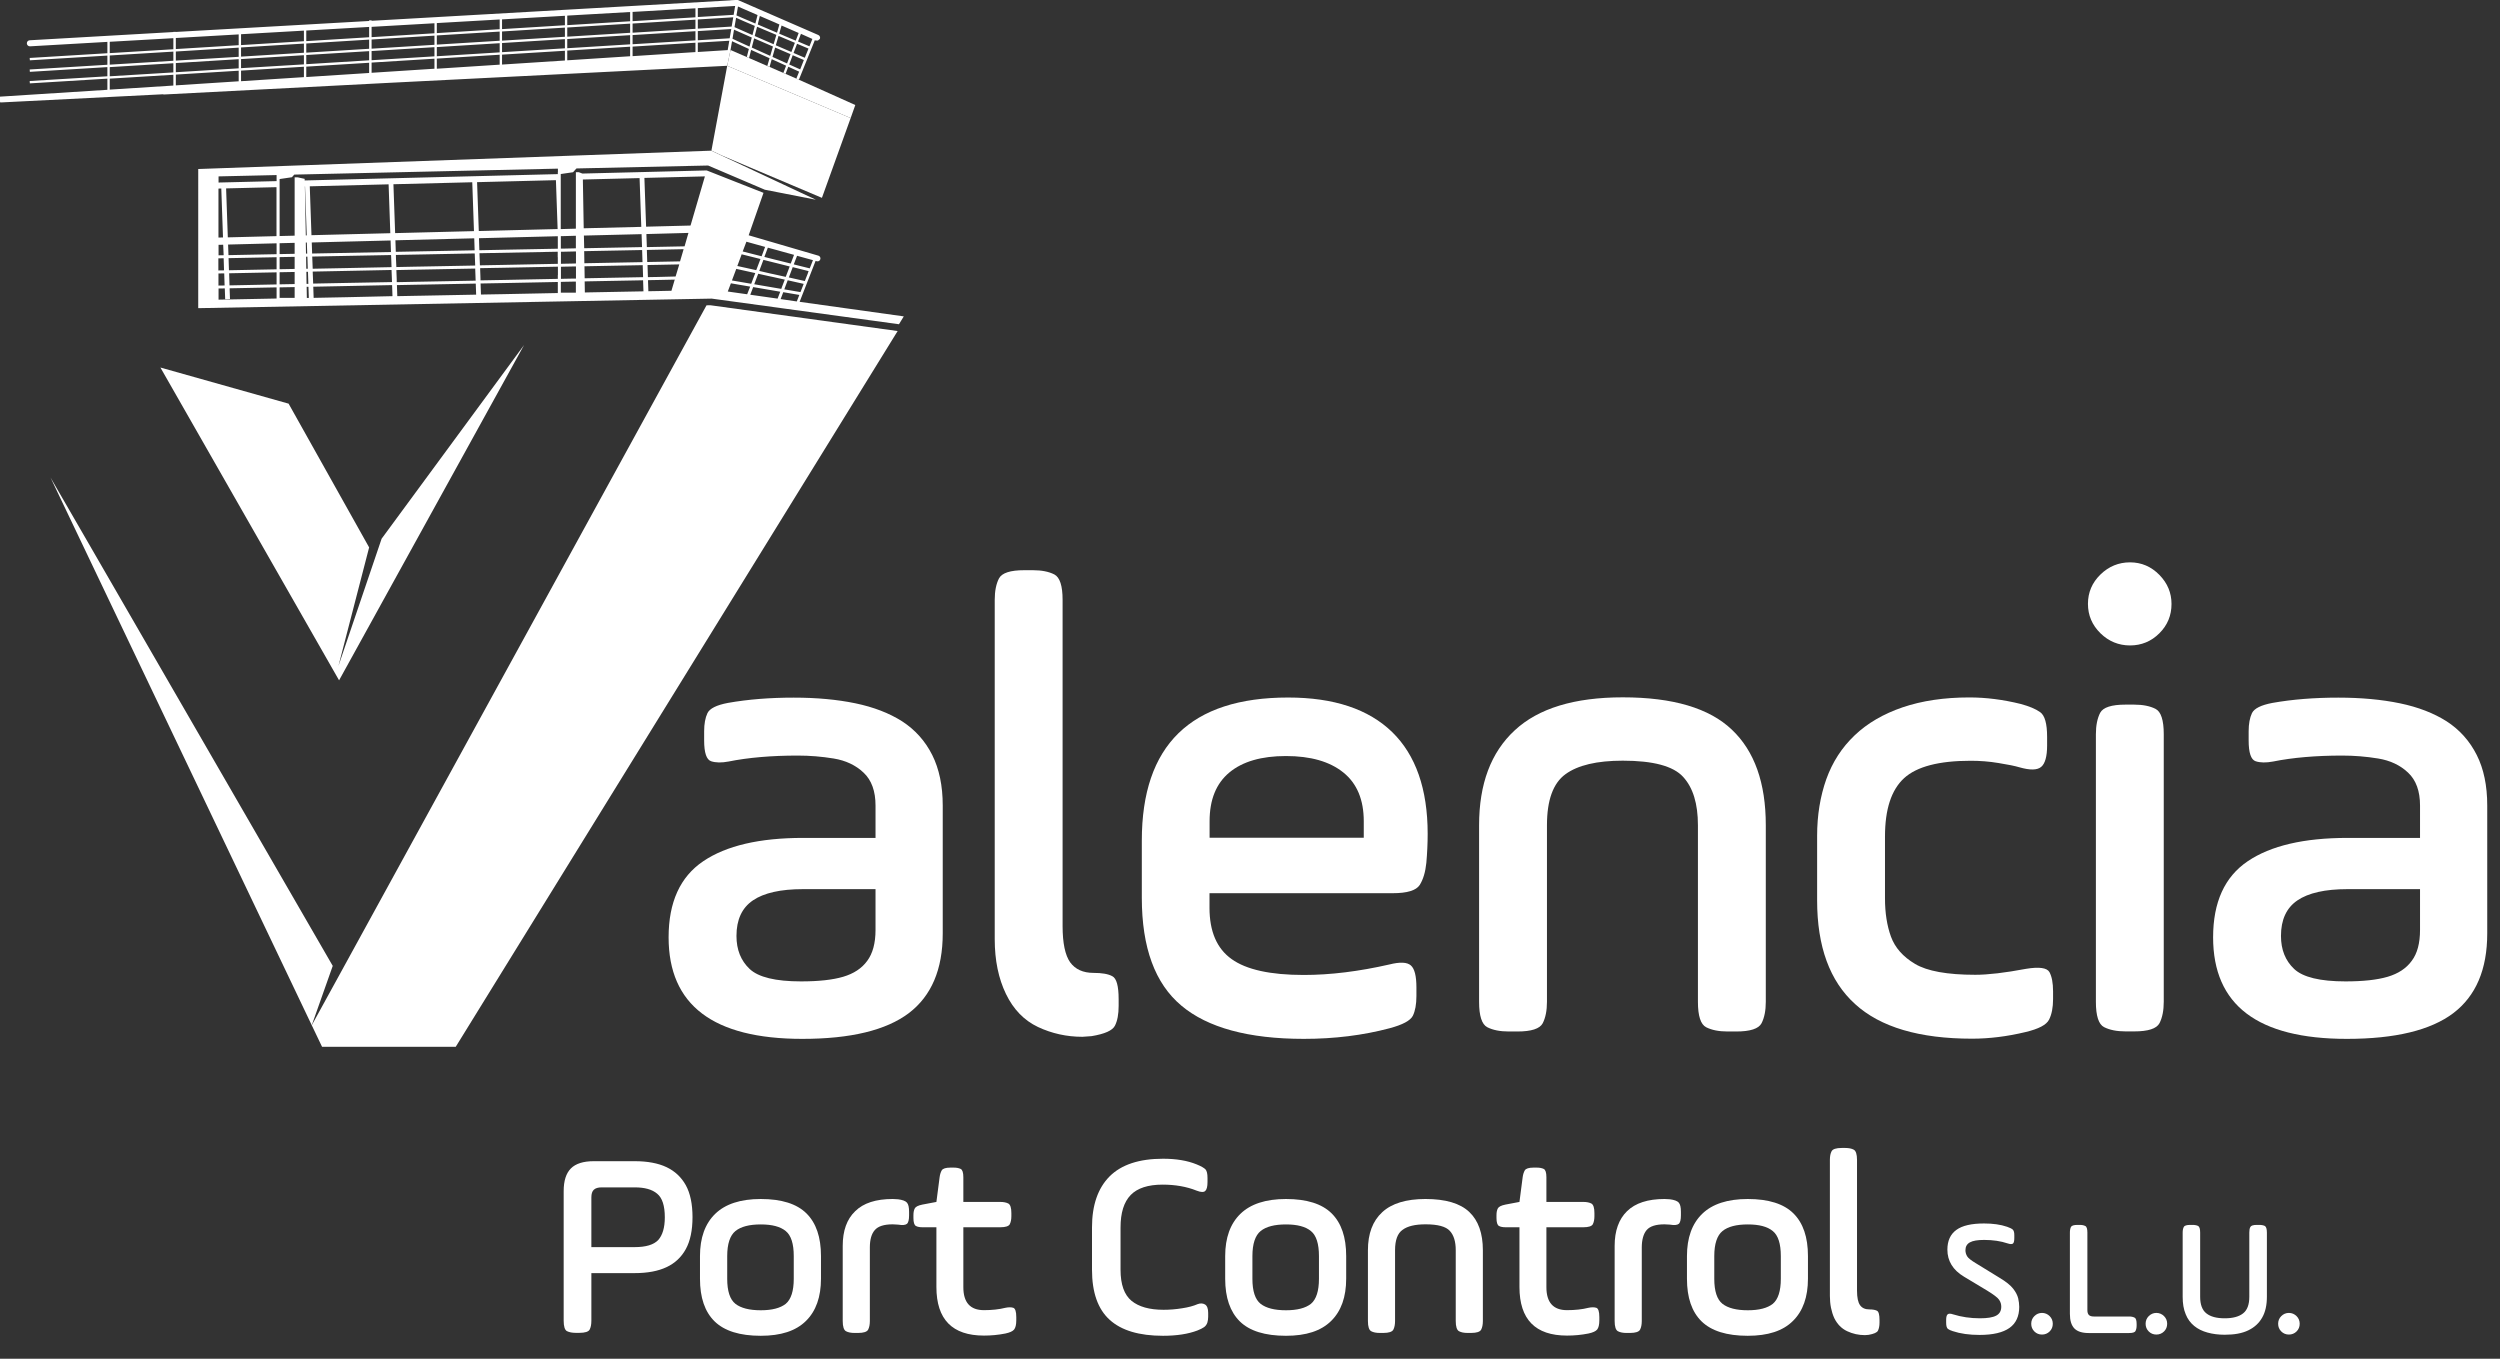
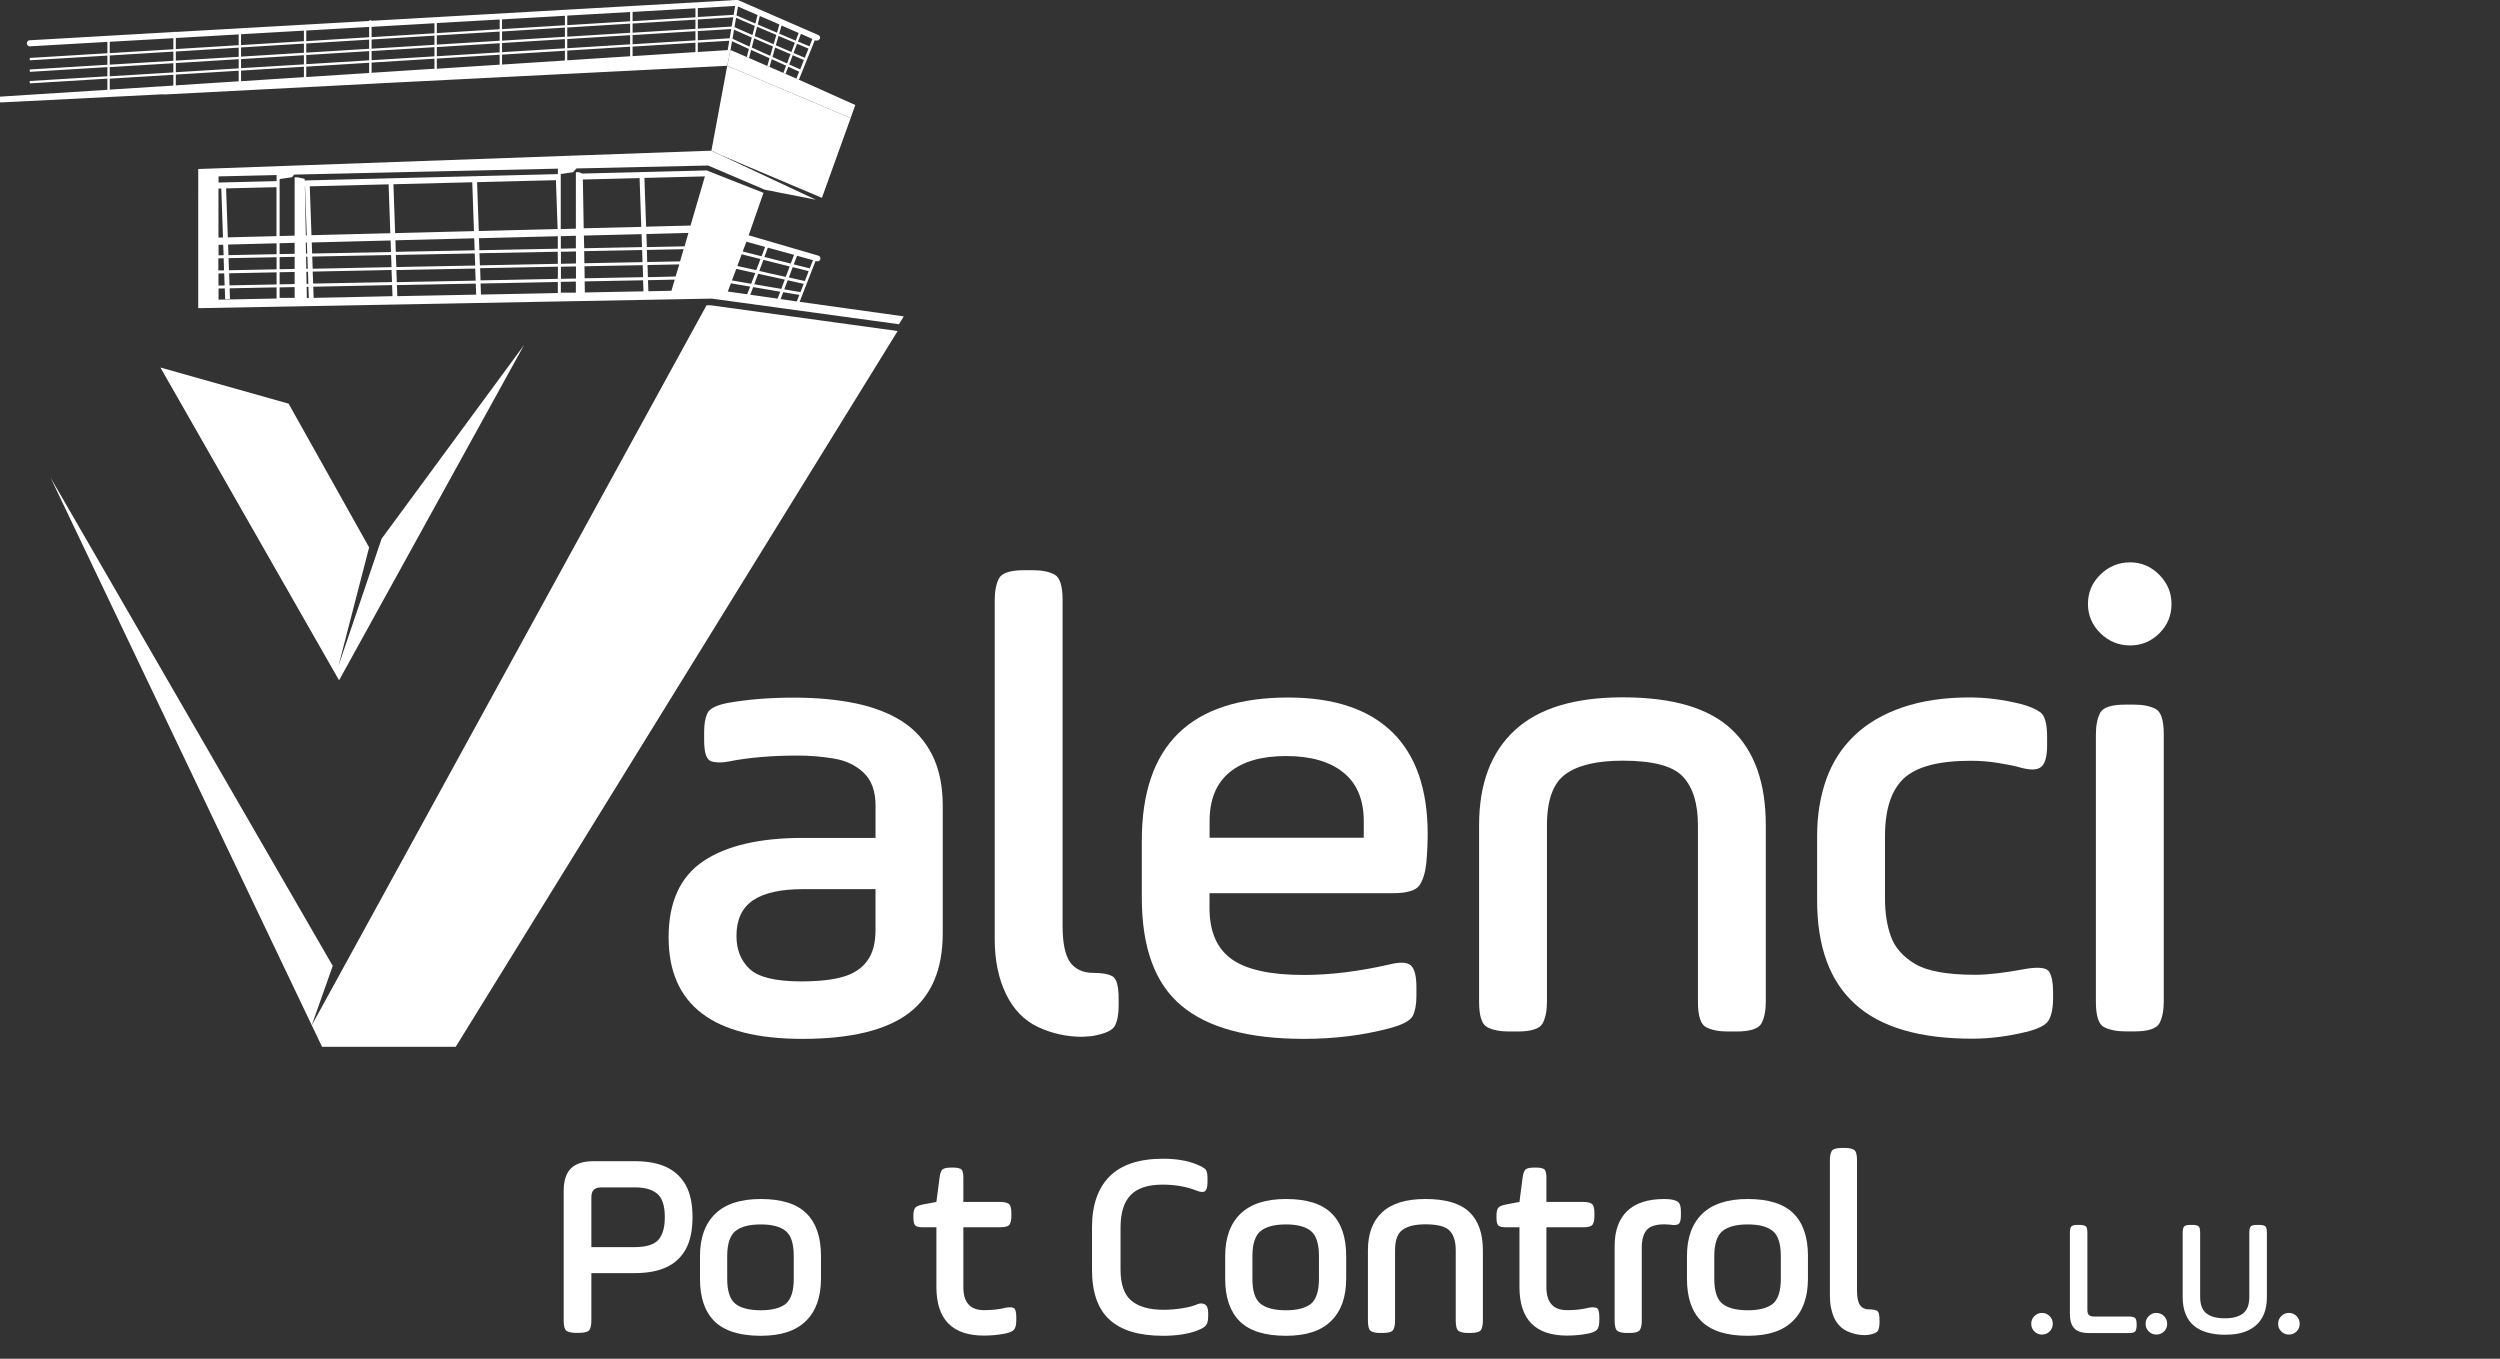
<svg xmlns="http://www.w3.org/2000/svg" version="1.1" id="Capa_1" x="0px" y="0px" viewBox="0 0 264.47 143.74" style="enable-background:new 0 0 264.47 143.74;" xml:space="preserve">
  <rect x="0" y="0" width="264.47" height="143.74" fill="#333333" stroke="none" />
  <style type="text/css">
	.st0{fill:#FFFFFF;}
</style>
  <path class="st0" d="M62.81,122.84h4.33c1.36,0,2.48,0.21,3.37,0.63c0.88,0.42,1.56,1.05,2.04,1.91c0.47,0.85,0.71,1.99,0.71,3.38  c0,1.39-0.24,2.53-0.71,3.38c-0.47,0.86-1.16,1.5-2.04,1.91c-0.89,0.42-2.01,0.63-3.37,0.63h-4.58v5.03c0,0.4-0.06,0.71-0.18,0.94  c-0.12,0.23-0.49,0.35-1.1,0.35h-0.36c-0.39,0-0.7-0.06-0.94-0.18c-0.23-0.12-0.35-0.49-0.35-1.11v-13.69c0-1.1,0.25-1.9,0.77-2.42  C60.9,123.1,61.71,122.84,62.81,122.84 M67.14,125.61h-3.49c-0.37,0-0.65,0.08-0.83,0.25c-0.18,0.17-0.26,0.44-0.26,0.81v5.26h4.58  c1.19,0,2.02-0.25,2.49-0.75c0.46-0.51,0.7-1.31,0.7-2.4c0-1.23-0.27-2.06-0.81-2.5C68.98,125.82,68.19,125.61,67.14,125.61" />
  <path class="st0" d="M80.48,141.31c-2.22,0-3.84-0.51-4.88-1.52c-1.04-1.02-1.55-2.52-1.55-4.51v-2.4c0-1.94,0.54-3.43,1.61-4.47  c1.07-1.04,2.68-1.57,4.82-1.57c2.2,0,3.81,0.51,4.83,1.52c1.03,1.02,1.54,2.52,1.54,4.51v2.4c0,1.94-0.53,3.43-1.59,4.47  C84.19,140.8,82.6,141.31,80.48,141.31 M83.97,135.28v-2.4c0-1.3-0.28-2.19-0.85-2.65c-0.57-0.47-1.44-0.7-2.64-0.7  c-1.21,0-2.1,0.23-2.68,0.7c-0.57,0.46-0.87,1.35-0.87,2.65v2.4c0,1.31,0.29,2.19,0.87,2.65c0.58,0.45,1.47,0.68,2.68,0.68  c1.19,0,2.07-0.23,2.64-0.68C83.68,137.46,83.97,136.58,83.97,135.28" />
-   <path class="st0" d="M92.02,131.98v7.77c0,0.37-0.06,0.68-0.18,0.91c-0.12,0.23-0.48,0.35-1.07,0.35h-0.37  c-0.37,0-0.68-0.06-0.9-0.18c-0.23-0.12-0.35-0.48-0.35-1.08v-7.96c0-1.58,0.43-2.81,1.32-3.66c0.87-0.86,2.19-1.29,3.97-1.29  l0.56,0.03c0.46,0.06,0.78,0.17,0.94,0.35c0.16,0.18,0.23,0.5,0.23,0.97v0.39c0,0.46-0.08,0.77-0.23,0.89  c-0.16,0.13-0.47,0.16-0.94,0.08l-0.56-0.03c-0.92,0-1.54,0.2-1.89,0.6C92.19,130.52,92.02,131.14,92.02,131.98" />
  <path class="st0" d="M96.63,128.85v-0.28c0-0.3,0.04-0.54,0.14-0.73c0.09-0.18,0.36-0.32,0.81-0.41l1.48-0.28l0.34-2.62  c0.04-0.3,0.12-0.54,0.23-0.73c0.12-0.18,0.42-0.28,0.91-0.28h0.36c0.3,0,0.54,0.05,0.73,0.14c0.18,0.09,0.28,0.38,0.28,0.87v2.62  h3.91c0.35,0,0.64,0.06,0.85,0.17c0.21,0.12,0.32,0.45,0.32,1.01v0.33c0,0.35-0.06,0.64-0.17,0.85c-0.11,0.21-0.45,0.32-1,0.32  h-3.91v6.34c0,1.62,0.73,2.43,2.18,2.43c0.84,0,1.6-0.08,2.27-0.25c0.34-0.07,0.61-0.07,0.83,0c0.21,0.07,0.32,0.4,0.32,0.98v0.34  c0,0.47-0.08,0.79-0.23,0.98c-0.15,0.18-0.45,0.32-0.92,0.42c-0.75,0.15-1.5,0.22-2.27,0.22c-3.35,0-5.03-1.71-5.03-5.14v-6.32H97.6  c-0.3,0-0.54-0.04-0.71-0.14C96.72,129.6,96.63,129.31,96.63,128.85" />
  <path class="st0" d="M118.54,129.86v4.47c0,1.55,0.39,2.64,1.16,3.28c0.77,0.63,1.9,0.95,3.39,0.95c0.64,0,1.29-0.05,1.96-0.16  c0.67-0.1,1.22-0.25,1.65-0.44c0.3-0.11,0.56-0.09,0.78,0.04c0.22,0.14,0.33,0.44,0.33,0.88v0.42c0,0.22-0.03,0.43-0.09,0.63  c-0.07,0.19-0.18,0.35-0.35,0.47c-0.17,0.12-0.4,0.23-0.7,0.35c-0.97,0.37-2.18,0.56-3.64,0.56c-2.51,0-4.4-0.56-5.64-1.69  c-1.25-1.13-1.87-2.9-1.87-5.3v-4.47c0-2.35,0.62-4.15,1.86-5.4c1.24-1.24,3.12-1.87,5.66-1.87c1.4,0,2.57,0.2,3.53,0.59  c0.5,0.2,0.82,0.39,0.96,0.54c0.14,0.16,0.21,0.46,0.21,0.91v0.42c0,0.49-0.08,0.8-0.24,0.95c-0.16,0.15-0.46,0.14-0.9-0.03  c-1.07-0.43-2.27-0.64-3.61-0.64c-1.54,0-2.67,0.37-3.38,1.1C118.89,127.17,118.54,128.31,118.54,129.86" />
  <path class="st0" d="M136.04,141.31c-2.22,0-3.85-0.51-4.88-1.52c-1.03-1.02-1.55-2.52-1.55-4.51v-2.4c0-1.94,0.54-3.43,1.61-4.47  c1.07-1.04,2.68-1.57,4.82-1.57c2.2,0,3.81,0.51,4.83,1.52c1.03,1.02,1.54,2.52,1.54,4.51v2.4c0,1.94-0.53,3.43-1.59,4.47  C139.75,140.8,138.16,141.31,136.04,141.31 M139.53,135.28v-2.4c0-1.3-0.28-2.19-0.85-2.65c-0.57-0.47-1.44-0.7-2.64-0.7  c-1.21,0-2.1,0.23-2.68,0.7c-0.57,0.46-0.87,1.35-0.87,2.65v2.4c0,1.31,0.29,2.19,0.87,2.65c0.58,0.45,1.47,0.68,2.68,0.68  c1.19,0,2.07-0.23,2.64-0.68C139.24,137.46,139.53,136.58,139.53,135.28" />
  <path class="st0" d="M147.58,132.26v7.49c0,0.37-0.06,0.68-0.18,0.91c-0.12,0.23-0.48,0.35-1.07,0.35h-0.37  c-0.37,0-0.68-0.06-0.9-0.18c-0.23-0.12-0.35-0.48-0.35-1.08v-7.49c0-1.75,0.5-3.09,1.51-4.02c1-0.93,2.53-1.4,4.58-1.4  c2.13,0,3.67,0.46,4.63,1.37c0.96,0.91,1.44,2.26,1.44,4.05v7.49c0,0.37-0.06,0.68-0.18,0.91c-0.12,0.23-0.48,0.35-1.07,0.35h-0.37  c-0.37,0-0.68-0.06-0.9-0.18c-0.23-0.12-0.35-0.48-0.35-1.08v-7.49c0-0.92-0.21-1.6-0.63-2.05c-0.42-0.46-1.27-0.69-2.56-0.69  c-1.1,0-1.91,0.19-2.43,0.58C147.84,130.47,147.58,131.2,147.58,132.26" />
  <path class="st0" d="M158.31,128.85v-0.28c0-0.3,0.04-0.54,0.14-0.73c0.09-0.18,0.36-0.32,0.81-0.41l1.48-0.28l0.34-2.62  c0.04-0.3,0.12-0.54,0.23-0.73c0.12-0.18,0.42-0.28,0.91-0.28h0.36c0.3,0,0.54,0.05,0.73,0.14c0.18,0.09,0.28,0.38,0.28,0.87v2.62  h3.91c0.35,0,0.64,0.06,0.85,0.17c0.21,0.12,0.32,0.45,0.32,1.01v0.33c0,0.35-0.06,0.64-0.17,0.85c-0.11,0.21-0.45,0.32-1,0.32  h-3.91v6.34c0,1.62,0.73,2.43,2.18,2.43c0.84,0,1.6-0.08,2.27-0.25c0.34-0.07,0.61-0.07,0.83,0c0.21,0.07,0.32,0.4,0.32,0.98v0.34  c0,0.47-0.08,0.79-0.23,0.98c-0.15,0.18-0.45,0.32-0.92,0.42c-0.75,0.15-1.5,0.22-2.27,0.22c-3.35,0-5.03-1.71-5.03-5.14v-6.32  h-1.46c-0.3,0-0.54-0.04-0.71-0.14C158.4,129.6,158.31,129.31,158.31,128.85" />
  <path class="st0" d="M173.68,131.98v7.77c0,0.37-0.06,0.68-0.18,0.91c-0.12,0.23-0.48,0.35-1.07,0.35h-0.37  c-0.37,0-0.68-0.06-0.9-0.18c-0.23-0.12-0.35-0.48-0.35-1.08v-7.96c0-1.58,0.44-2.81,1.31-3.66c0.88-0.86,2.2-1.29,3.97-1.29  l0.56,0.03c0.46,0.06,0.78,0.17,0.94,0.35c0.16,0.18,0.23,0.5,0.23,0.97v0.39c0,0.46-0.08,0.77-0.23,0.89  c-0.16,0.13-0.47,0.16-0.94,0.08l-0.56-0.03c-0.92,0-1.54,0.2-1.89,0.6C173.86,130.52,173.68,131.14,173.68,131.98" />
  <path class="st0" d="M184.89,141.31c-2.22,0-3.84-0.51-4.88-1.52c-1.04-1.02-1.55-2.52-1.55-4.51v-2.4c0-1.94,0.54-3.43,1.61-4.47  c1.07-1.04,2.68-1.57,4.82-1.57c2.2,0,3.81,0.51,4.83,1.52c1.03,1.02,1.54,2.52,1.54,4.51v2.4c0,1.94-0.53,3.43-1.59,4.47  C188.61,140.8,187.02,141.31,184.89,141.31 M188.39,135.28v-2.4c0-1.3-0.28-2.19-0.85-2.65c-0.57-0.47-1.44-0.7-2.64-0.7  c-1.21,0-2.1,0.23-2.68,0.7c-0.57,0.46-0.87,1.35-0.87,2.65v2.4c0,1.31,0.29,2.19,0.87,2.65c0.58,0.45,1.47,0.68,2.68,0.68  c1.19,0,2.07-0.23,2.64-0.68C188.1,137.46,188.39,136.58,188.39,135.28" />
  <path class="st0" d="M193.58,137.09v-14.4c0-0.37,0.06-0.68,0.18-0.9c0.12-0.23,0.48-0.35,1.07-0.35h0.37c0.37,0,0.68,0.06,0.9,0.18  c0.23,0.12,0.35,0.49,0.35,1.08v13.84c0,0.73,0.11,1.24,0.32,1.53c0.21,0.3,0.54,0.45,0.99,0.45c0.36,0,0.62,0.05,0.8,0.14  c0.18,0.09,0.27,0.42,0.27,0.98v0.28c0,0.35-0.06,0.63-0.16,0.84c-0.1,0.21-0.44,0.35-0.99,0.45l-0.39,0.03  c-0.67,0-1.3-0.14-1.89-0.42c-0.59-0.28-1.04-0.74-1.36-1.39C193.74,138.76,193.58,137.99,193.58,137.09" />
-   <path class="st0" d="M205.88,139.92v-0.28c0-0.31,0.05-0.51,0.16-0.6c0.11-0.09,0.3-0.09,0.56,0c0.9,0.28,1.85,0.42,2.85,0.42  c0.79,0,1.36-0.09,1.72-0.28c0.36-0.19,0.54-0.5,0.54-0.95c0-0.26-0.07-0.5-0.23-0.73c-0.15-0.23-0.58-0.55-1.28-0.98l-2.43-1.46  c-1.17-0.7-1.76-1.66-1.76-2.86c0-0.94,0.32-1.63,0.95-2.09c0.63-0.46,1.61-0.68,2.93-0.68c0.93,0,1.74,0.11,2.44,0.35  c0.29,0.1,0.49,0.2,0.6,0.3c0.11,0.11,0.16,0.3,0.16,0.58v0.3c0,0.31-0.04,0.5-0.14,0.59c-0.1,0.08-0.29,0.08-0.56-0.01  c-0.74-0.25-1.57-0.37-2.49-0.37c-0.69,0-1.19,0.08-1.51,0.26c-0.31,0.17-0.47,0.45-0.47,0.83c0,0.22,0.06,0.44,0.18,0.64  c0.12,0.2,0.43,0.44,0.93,0.74l2.49,1.53c0.69,0.41,1.17,0.8,1.45,1.16c0.28,0.36,0.45,0.7,0.53,1.02c0.07,0.32,0.11,0.62,0.11,0.9  c0,0.99-0.34,1.74-1.03,2.23c-0.69,0.49-1.74,0.74-3.17,0.74c-1.08,0-2.02-0.13-2.83-0.4c-0.22-0.07-0.4-0.15-0.52-0.24  C205.94,140.47,205.88,140.26,205.88,139.92" />
  <path class="st0" d="M214.88,140.04c0-0.32,0.11-0.59,0.33-0.81c0.22-0.22,0.49-0.34,0.81-0.34c0.31,0,0.59,0.12,0.81,0.34  c0.22,0.22,0.33,0.49,0.33,0.81c0,0.32-0.11,0.59-0.33,0.81c-0.22,0.22-0.5,0.33-0.81,0.33c-0.32,0-0.59-0.11-0.81-0.33  C214.99,140.63,214.88,140.36,214.88,140.04" />
  <path class="st0" d="M218.97,139v-8.61c0-0.25,0.04-0.44,0.11-0.59c0.08-0.15,0.31-0.22,0.7-0.22h0.23c0.25,0,0.44,0.04,0.59,0.12  c0.15,0.07,0.22,0.31,0.22,0.69v8.21c0,0.23,0.05,0.4,0.16,0.51c0.11,0.11,0.28,0.16,0.52,0.16h3.74c0.23,0,0.42,0.04,0.57,0.12  c0.15,0.07,0.22,0.3,0.22,0.68v0.16c0,0.23-0.04,0.42-0.12,0.57c-0.07,0.15-0.3,0.22-0.68,0.22h-4.27c-0.69,0-1.2-0.16-1.52-0.49  C219.13,140.2,218.97,139.7,218.97,139" />
  <path class="st0" d="M226.98,140.04c0-0.32,0.11-0.59,0.33-0.81c0.22-0.22,0.49-0.34,0.81-0.34c0.31,0,0.59,0.12,0.81,0.34  c0.22,0.22,0.33,0.49,0.33,0.81c0,0.32-0.11,0.59-0.33,0.81c-0.22,0.22-0.5,0.33-0.81,0.33c-0.32,0-0.59-0.11-0.81-0.33  C227.09,140.63,226.98,140.36,226.98,140.04" />
  <path class="st0" d="M230.9,137.19v-6.8c0-0.25,0.04-0.45,0.12-0.59c0.07-0.15,0.31-0.22,0.69-0.22h0.23c0.25,0,0.44,0.04,0.59,0.11  c0.15,0.08,0.22,0.31,0.22,0.7v6.8c0,0.82,0.22,1.41,0.66,1.75c0.44,0.35,1.08,0.52,1.94,0.52c0.85,0,1.5-0.17,1.94-0.52  c0.44-0.34,0.66-0.93,0.66-1.75v-6.8c0-0.25,0.03-0.45,0.11-0.59c0.08-0.15,0.31-0.22,0.69-0.22H239c0.25,0,0.44,0.04,0.59,0.11  c0.14,0.08,0.22,0.31,0.22,0.7v6.8c0,0.87-0.16,1.6-0.49,2.18c-0.33,0.59-0.81,1.04-1.47,1.36c-0.65,0.32-1.48,0.47-2.5,0.47  c-0.67,0-1.28-0.08-1.82-0.23c-0.55-0.15-1.02-0.38-1.41-0.7c-0.39-0.32-0.7-0.73-0.9-1.24C231,138.51,230.9,137.9,230.9,137.19" />
  <path class="st0" d="M241,140.04c0-0.32,0.11-0.59,0.33-0.81c0.22-0.22,0.49-0.34,0.81-0.34c0.31,0,0.59,0.12,0.81,0.34  c0.22,0.22,0.33,0.49,0.33,0.81c0,0.32-0.11,0.59-0.33,0.81c-0.22,0.22-0.5,0.33-0.81,0.33c-0.32,0-0.59-0.11-0.81-0.33  C241.11,140.63,241,140.36,241,140.04" />
  <path class="st0" d="M99.73,85.21v13.53c0,3.82-1.2,6.62-3.59,8.44c-2.4,1.81-6.15,2.72-11.26,2.72c-9.44,0-14.15-3.58-14.15-10.74  c0-3.72,1.22-6.4,3.66-8.05c2.44-1.65,5.96-2.47,10.56-2.47h7.67v-3.42c0-1.53-0.42-2.69-1.26-3.48c-0.83-0.79-1.89-1.29-3.17-1.5  c-1.28-0.21-2.54-0.31-3.8-0.31c-2.79,0-5.23,0.21-7.32,0.63c-0.74,0.14-1.35,0.13-1.84-0.03c-0.49-0.16-0.74-0.89-0.74-2.2v-0.97  c0-0.79,0.12-1.43,0.35-1.92c0.24-0.49,0.95-0.85,2.16-1.08c2.14-0.38,4.46-0.56,6.97-0.56c2.42,0,4.59,0.2,6.52,0.6  c1.93,0.4,3.58,1.04,4.95,1.91c1.37,0.89,2.43,2.07,3.18,3.56C99.35,81.33,99.73,83.12,99.73,85.21 M92.62,98.38v-4.32h-7.67  c-2.37,0-4.14,0.4-5.3,1.19c-1.16,0.79-1.74,2.04-1.74,3.76c0,1.45,0.46,2.61,1.39,3.49c0.93,0.88,2.75,1.32,5.44,1.32  c1.86,0,3.34-0.16,4.46-0.49c1.11-0.33,1.96-0.88,2.54-1.68C92.32,100.87,92.62,99.78,92.62,98.38" />
  <path class="st0" d="M105.23,99.36v-35.9c0-0.93,0.15-1.69,0.45-2.27c0.31-0.58,1.19-0.87,2.68-0.87h0.91  c0.92,0,1.68,0.15,2.27,0.45c0.58,0.31,0.87,1.2,0.87,2.69v34.5c0,1.81,0.27,3.09,0.8,3.84c0.54,0.74,1.36,1.12,2.48,1.12  c0.88,0,1.54,0.11,1.98,0.35c0.45,0.23,0.67,1.04,0.67,2.44v0.7c0,0.88-0.13,1.58-0.39,2.09c-0.25,0.51-1.08,0.88-2.47,1.11  l-0.97,0.07c-1.67,0-3.24-0.35-4.71-1.04c-1.47-0.7-2.59-1.86-3.38-3.49C105.63,103.52,105.23,101.59,105.23,99.36" />
  <path class="st0" d="M151.03,88.21c0,1.02-0.05,2.04-0.14,3.07c-0.1,0.97-0.33,1.75-0.7,2.34c-0.38,0.58-1.33,0.87-2.86,0.87h-19.38  v1.54c0,2.51,0.78,4.32,2.34,5.43c1.56,1.12,4.1,1.68,7.63,1.68c2.84,0,5.86-0.38,9.06-1.11c1.12-0.28,1.87-0.25,2.27,0.1  c0.4,0.35,0.59,1.13,0.59,2.34v0.9c0,0.88-0.13,1.58-0.38,2.09c-0.26,0.51-1.08,0.95-2.47,1.32c-2.79,0.74-5.81,1.12-9.06,1.12  c-5.85,0-10.18-1.18-12.96-3.52c-2.79-2.34-4.18-6.14-4.18-11.4v-6.06c0-10.08,5.16-15.13,15.48-15.13c4.83,0,8.5,1.22,11.01,3.66  C149.77,79.88,151.03,83.47,151.03,88.21 M127.96,86.88v1.74h16.31v-1.74c0-2.28-0.72-4-2.16-5.16c-1.44-1.16-3.46-1.74-6.07-1.74  c-2.6,0-4.59,0.58-5.99,1.74C128.65,82.89,127.96,84.6,127.96,86.88" />
  <path class="st0" d="M163.65,87.3v18.68c0,0.93-0.15,1.68-0.45,2.27c-0.31,0.58-1.2,0.87-2.68,0.87h-0.91  c-0.93,0-1.68-0.15-2.27-0.45c-0.58-0.3-0.87-1.2-0.87-2.68V87.3c0-4.37,1.25-7.71,3.77-10.04c2.5-2.33,6.32-3.49,11.43-3.49  c5.3,0,9.15,1.14,11.54,3.42c2.4,2.27,3.59,5.64,3.59,10.11v18.68c0,0.93-0.15,1.68-0.45,2.27c-0.31,0.58-1.2,0.87-2.68,0.87h-0.91  c-0.93,0-1.68-0.15-2.27-0.45c-0.58-0.3-0.87-1.2-0.87-2.68V87.3c0-2.28-0.52-3.98-1.57-5.12c-1.04-1.14-3.17-1.71-6.38-1.71  c-2.74,0-4.76,0.48-6.06,1.43C164.3,82.85,163.65,84.65,163.65,87.3" />
  <path class="st0" d="M192.23,95.25v-6.83c0-2.18,0.33-4.18,0.97-5.99c0.65-1.81,1.65-3.36,3-4.64c1.34-1.28,3.04-2.27,5.09-2.97  c2.04-0.69,4.39-1.04,7.04-1.04c1.77,0,3.58,0.23,5.44,0.69c0.88,0.24,1.57,0.52,2.06,0.87c0.49,0.35,0.73,1.22,0.73,2.62v0.9  c0,1.16-0.21,1.92-0.63,2.27c-0.42,0.35-1.18,0.36-2.3,0.04c-0.47-0.14-1.2-0.29-2.2-0.45c-1-0.17-1.99-0.24-2.96-0.24  c-3.35,0-5.69,0.61-7.04,1.84c-1.35,1.24-2.02,3.29-2.02,6.17v6.55c0,1.54,0.21,2.88,0.63,4.04c0.42,1.16,1.27,2.13,2.55,2.89  c1.27,0.76,3.4,1.15,6.37,1.15c1.35,0,3.14-0.21,5.37-0.63c1.4-0.23,2.22-0.11,2.48,0.35c0.25,0.47,0.38,1.14,0.38,2.02v0.84  c0,0.88-0.14,1.6-0.42,2.16c-0.28,0.56-1.11,0.99-2.5,1.32c-1.95,0.47-3.84,0.7-5.65,0.7c-5.57,0-9.7-1.22-12.37-3.66  C193.56,103.79,192.23,100.13,192.23,95.25" />
  <path class="st0" d="M220.88,63.88c0-1.21,0.44-2.24,1.32-3.1c0.88-0.86,1.93-1.29,3.13-1.29c1.21,0,2.25,0.45,3.11,1.33  c0.86,0.88,1.28,1.9,1.28,3.07c0,1.21-0.42,2.24-1.28,3.1c-0.86,0.86-1.9,1.29-3.11,1.29c-1.2,0-2.25-0.43-3.13-1.29  C221.32,66.12,220.88,65.09,220.88,63.88 M221.72,105.98v-28.3c0-0.93,0.15-1.68,0.45-2.27c0.31-0.58,1.2-0.87,2.68-0.87h0.91  c0.92,0,1.68,0.15,2.27,0.45c0.58,0.3,0.87,1.19,0.87,2.68v28.3c0,0.93-0.15,1.68-0.45,2.27c-0.31,0.58-1.2,0.87-2.68,0.87h-0.91  c-0.92,0-1.68-0.15-2.27-0.45C222.01,108.37,221.72,107.47,221.72,105.98" />
-   <path class="st0" d="M263.12,85.21v13.53c0,3.82-1.2,6.62-3.59,8.44c-2.4,1.81-6.15,2.72-11.26,2.72c-9.44,0-14.15-3.58-14.15-10.74  c0-3.72,1.22-6.4,3.66-8.05c2.44-1.65,5.96-2.47,10.56-2.47h7.67v-3.42c0-1.53-0.42-2.69-1.26-3.48c-0.83-0.79-1.89-1.29-3.17-1.5  c-1.28-0.21-2.54-0.31-3.8-0.31c-2.79,0-5.23,0.21-7.32,0.63c-0.74,0.14-1.35,0.13-1.84-0.03c-0.49-0.16-0.74-0.89-0.74-2.2v-0.97  c0-0.79,0.12-1.43,0.35-1.92c0.24-0.49,0.95-0.85,2.16-1.08c2.14-0.38,4.46-0.56,6.97-0.56c2.42,0,4.59,0.2,6.52,0.6  c1.93,0.4,3.58,1.04,4.95,1.91c1.37,0.89,2.43,2.07,3.18,3.56C262.75,81.33,263.12,83.12,263.12,85.21 M256.01,98.38v-4.32h-7.67  c-2.37,0-4.14,0.4-5.3,1.19c-1.16,0.79-1.74,2.04-1.74,3.76c0,1.45,0.46,2.61,1.39,3.49c0.93,0.88,2.75,1.32,5.44,1.32  c1.86,0,3.34-0.16,4.46-0.49c1.11-0.33,1.96-0.88,2.54-1.68C255.72,100.87,256.01,99.78,256.01,98.38" />
  <polygon class="st0" points="86.95,20.93 89.99,12.49 76.93,6.96 75.26,15.93 76.27,16.41 " />
  <polygon class="st0" points="84.53,8.44 84.26,8.32 84.26,8.32 83.11,7.82 83.11,7.82 82.88,7.72 82.88,7.72 81.41,7.08 81.41,7.08   81.17,6.98 81.17,6.98 79.24,6.14 79.24,6.14 79.01,6.04 77.28,5.29 76.93,6.96 89.99,12.49 90.48,11.11 " />
  <path class="st0" d="M84.59,31.93l1.69-4.33l0.13,0.04c0.16,0.04,0.32-0.05,0.37-0.21c0.05-0.16-0.04-0.33-0.19-0.38l-7.39-2.16  l1.57-4.49l-6.01-2.37l-5.1,0.13l-8.05,0.2l-0.37-0.14h-0.32v5.97l-1.43,0.04l-0.17,0v-5.82l1.3-0.19l0.1-0.11l0.26-0.29l13.93-0.31  l6,2.56l5.4,1.06l-10.05-4.71l-1.01-0.48l-54.28,1.94V32.6l54.3-1.01v0l0.02,0l19.81,2.71l0.51-0.83L84.59,31.93z M23.11,19.95  l0.3-0.01l0.18,5.18l-0.48,0.01V19.95z M23.11,25.9l0.5-0.01L23.66,27l-0.54,0.01V25.9z M23.11,27.33l0.55-0.01l0.04,1.28l-0.6,0.01  V27.33z M23.11,28.93l0.61-0.01l0.04,1.28l-0.65,0.01V28.93z M29.26,31.58l-6.14,0.12v-1.18l0.66-0.01l0.04,1.14l0.51-0.02  l-0.04-1.13l4.97-0.1V31.58z M29.26,30.09l-4.98,0.1l-0.04-1.28l5.02-0.1V30.09z M29.26,28.49l-5.04,0.1l-0.04-1.28l5.08-0.1V28.49z   M29.26,26.89l-5.09,0.1l-0.04-1.12l5.13-0.13V26.89z M29.26,24.98l-5.16,0.13l-0.18-5.18l5.33-0.13V24.98z M29.26,18.76v0.35v0.05  l-6.14,0.15v-0.65l6.14-0.14V18.76z M31.17,31.51h-1.27h-0.32V30.4l1.59-0.03V31.51z M31.17,30.05l-1.59,0.03V28.8l1.59-0.03V30.05z   M31.17,28.45l-1.59,0.03V27.2l1.59-0.03V28.45z M31.17,26.85l-1.59,0.03v-1.15l1.59-0.04V26.85z M32.25,19.72h0.02l0.18,5.18  l-0.1,0L32.25,19.72z M32.35,25.66l0.11,0l0.04,1.17l-0.13,0L32.35,25.66z M32.38,27.15l0.14,0l0.04,1.28l-0.16,0L32.38,27.15z   M32.41,28.75l0.17,0l0.04,1.28l-0.19,0L32.41,28.75z M32.46,31.52l-0.02-1.18l0.19,0l0.04,1.18L32.46,31.52z M32.77,19.71  l8.34-0.21l0.18,5.17l-8.34,0.21L32.77,19.71z M32.98,25.65l8.34-0.21l0.04,1.22l-8.34,0.16L32.98,25.65z M33.03,27.14l8.34-0.16  l0.02,0.42l0.03,0.86l-4.84,0.1l-3.5,0.07L33.03,27.14z M33.08,28.73l3.5-0.07l4.84-0.1l0.03,0.75l0.01,0.3l0.01,0.23l-4.84,0.09  l-3.5,0.07L33.08,28.73z M36.67,31.44l-3.49,0.07l-0.04-1.18l3.5-0.07l4.84-0.1l0.04,1.17L36.67,31.44z M41.62,19.49l8.34-0.21  l0.18,5.17l-8.34,0.21L41.62,19.49z M41.83,25.42l8.34-0.21l0.04,1.27l-8.34,0.16L41.83,25.42z M41.89,27.39l-0.01-0.42l8.34-0.16  l0.02,0.5l0.03,0.78l-5.82,0.11l-0.59,0.01l-1.93,0.04L41.89,27.39z M41.97,29.62l-0.01-0.3l-0.03-0.75l1.94-0.04l0.59-0.01  l5.81-0.11l0.03,0.81l0.01,0.31l0.01,0.16l-5.77,0.11l-0.59,0.01l-1.99,0.04L41.97,29.62z M44.66,31.28l-0.59,0.01l-2.04,0.04  l-0.04-1.17l2-0.04l0.59-0.01L50.33,30l0.04,1.17L44.66,31.28z M50.47,19.27l8.34-0.21l0.18,5.17l-8.34,0.21L50.47,19.27z M59.01,31  l-5.88,0.12l-0.59,0.01l-1.66,0.03l-0.04-1.17l1.62-0.03l0.59-0.01l5.96-0.12V31z M59.01,29.1v0.3v0.1l-5.98,0.12l-0.59,0.01  l-1.61,0.03l0-0.16l-0.01-0.31l-0.03-0.82l1.57-0.03l0.59-0.01l6.07-0.12V29.1z M59.01,27.21v0.7l-6.09,0.12l-0.59,0.01l-1.56,0.03  l-0.03-0.78l-0.02-0.5l8.28-0.16V27.21z M59.01,26.31l-8.3,0.16l-0.04-1.27l8.34-0.21V26.31z M59.01,18.21v0.21l-26.78,0.67l0-0.17  l-0.74-0.16h-0.32v0.16v0.16v0.03v0.64v0.75v0.81v3.62l-1.59,0.04v-4.48v-0.71v-0.64v-0.07v-0.13l1.3-0.19l0.1-0.11l0.15-0.17  l27.89-0.63V18.21z M60.93,30.96h-0.17h-1.03h-0.08h-0.32v-1.14l0.36-0.01l1.02-0.02l0.21,0V30.96z M60.93,29.47l-0.22,0l-1.02,0.02  l-0.35,0.01v-0.1v-0.3v-0.88l0.3-0.01l1.01-0.02l0.28,0V29.47z M60.93,27.87l-0.29,0.01l-1.01,0.02l-0.29,0.01v-0.7v-0.58l0.25,0  l1.34-0.03V27.87z M60.93,26.27l-1.36,0.03l-0.24,0v-1.32l0.19,0l1.4-0.04V26.27z M61.66,18.99l6-0.15L67.84,24l-6.09,0.15  L61.66,18.99z M61.77,24.92l6.1-0.15l0.05,1.37l-6.12,0.12L61.77,24.92z M61.8,26.57l6.13-0.12l0.02,0.66l0.02,0.62l-5.72,0.11  l-0.43,0.01L61.8,26.57z M61.83,28.17l0.43-0.01l5.73-0.11l0.03,0.94l0.01,0.3l0,0.03l-5.75,0.11l-0.43,0.01L61.83,28.17z   M62.3,30.93l-0.43,0.01l-0.02-1.17l0.43-0.01l5.75-0.11l0.04,1.17L62.3,30.93z M71.03,30.76l-1.4,0.03l-0.59,0.01l-0.45,0.01  l-0.04-1.17l0.41-0.01l0.59-0.01l1.83-0.04L71.03,30.76z M71.47,29.25L71.47,29.25l-1.95,0.05l-0.59,0.01l-0.39,0.01l0-0.03  l-0.01-0.3l-0.03-0.95l0.34-0.01l0.6-0.01l2.42-0.05h0L71.47,29.25z M71.94,27.65L71.94,27.65l-2.54,0.05l-0.6,0.01l-0.33,0.01  l-0.02-0.61l-0.02-0.67l3.89-0.08L71.94,27.65z M72.83,24.64l-0.18,0.62l-0.23,0.8l-3.99,0.08l-0.05-1.38L72.83,24.64L72.83,24.64z   M73.05,23.86l-4.7,0.12l-0.18-5.16l6.4-0.16L73.05,23.86z M84.68,30.9l-1.71-0.29l0.08-0.22l0.28-0.74l1.69,0.38h0L84.68,30.9z   M81.43,29.23l0.29,0.06l1.3,0.29l-0.28,0.73l-0.09,0.25l-2.86-0.49l0.18-0.48l0.24-0.63L81.43,29.23z M80.32,28.66l0.29-0.77  l0.11-0.29l0.04-0.11l1.15,0.29l0.29,0.07l1.34,0.34l-0.08,0.21l-0.11,0.29l-0.23,0.6l-1.31-0.29l-0.29-0.06L80.32,28.66z   M85.44,28.97l-0.3,0.76h0l-1.69-0.38l0.22-0.58l0.11-0.29l0.08-0.22l1.68,0.42L85.44,28.97z M86,27.52l-0.34,0.87l-1.69-0.42  l0.35-0.91L86,27.52z M82.34,26.5l0.28,0.08l1.38,0.38l-0.35,0.92l-1.36-0.34l-0.29-0.07l-1.14-0.29l0.37-0.98L82.34,26.5z   M78.96,25.57L78.96,25.57l1.98,0.55l-0.37,0.99l-1.97-0.5l-0.03-0.01L78.96,25.57z M78.46,26.9l0.03,0.01l1.96,0.49l-0.04,0.1  l-0.11,0.29l-0.3,0.79l-1.95-0.43L78,28.14L78.46,26.9z M77.89,28.44l0.07,0.02l1.94,0.43l-0.24,0.62l-0.19,0.51l-2.04-0.35  L77.89,28.44z M79.04,31.13l-2.05-0.29l0.33-0.87l2.04,0.35L79.04,31.13z M82.26,31.59l-2.89-0.41l0.31-0.81l2.86,0.49L82.26,31.59z   M84.29,31.89l-1.71-0.25l0.28-0.73l1.7,0.29L84.29,31.89z" />
  <path class="st0" d="M41.22,8.76l35.71-1.8l0.35-1.67l0.16-0.93c0.29,0.14,0.95,0.44,1.78,0.82l-0.22,0.86l0.24,0.1l0.22-0.86  c0.6,0.27,1.27,0.58,1.95,0.88l-0.24,0.82l0.24,0.1l0.23-0.82c0.52,0.24,1.04,0.47,1.52,0.69l-0.29,0.77l0.23,0.1l0.29-0.76  c0.43,0.19,0.82,0.37,1.15,0.52l-0.3,0.74l0.27,0.12l1.69-4.19l0.09,0.04l0.23,0l0.21-0.17c0.07-0.16,0-0.35-0.17-0.42l-8.46-3.68h0  L78.1,0.01l-0.13-0.02l-0.7,0.04l0,0.01L39.31,2.2V2.15h-0.26v0.07L18.6,3.38V3.37h-0.26v0.02L3.14,4.26  C2.96,4.27,2.83,4.42,2.84,4.6c0.01,0.17,0.15,0.3,0.32,0.3l0.02,0l8.18-0.47v1.2l-8.22,0.5l0.02,0.25l8.2-0.5v0.97l-8.22,0.5  l0.02,0.25l8.2-0.5v0.97l-8.22,0.5l0.02,0.25l8.2-0.5V9.5l-11.61,0.74l0.29,0.6l17.26-0.87L17.28,10L41.22,8.76z M79.29,4.93  c-0.9-0.41-1.59-0.72-1.8-0.83l0.16-0.96c0.31,0.14,1.01,0.45,1.88,0.83L79.29,4.93z M81.48,5.91c-0.68-0.3-1.35-0.61-1.95-0.88  l0.25-0.97c0.62,0.27,1.3,0.57,1.99,0.86L81.48,5.91z M81.84,4.68c-0.69-0.3-1.38-0.6-2-0.87l0.25-0.98  c0.63,0.27,1.33,0.57,2.04,0.86L81.84,4.68z M82.36,3.8c0.6,0.25,1.19,0.5,1.73,0.73L83.72,5.5c-0.52-0.22-1.08-0.47-1.65-0.71  L82.36,3.8z M83.26,6.71c-0.49-0.22-1.01-0.45-1.54-0.69L82,5.03c0.56,0.24,1.12,0.48,1.63,0.7L83.26,6.71z M84.65,7.34  c-0.33-0.15-0.72-0.32-1.16-0.52l0.37-0.98c0.44,0.19,0.84,0.36,1.18,0.51L84.65,7.34z M85.14,6.11c-0.33-0.14-0.74-0.32-1.19-0.51  l0.37-0.97c0.45,0.19,0.86,0.36,1.21,0.51L85.14,6.11z M85.94,4.12L85.63,4.9c-0.34-0.14-0.75-0.32-1.21-0.51l0.31-0.81L85.94,4.12z   M84.49,3.49L84.18,4.3c-0.55-0.23-1.15-0.48-1.75-0.74l0.25-0.86L84.49,3.49z M80.38,1.69l0.51,0.22l0.79,0.34l0.28,0.12l0.49,0.22  l-0.25,0.87c-0.7-0.3-1.41-0.6-2.04-0.87L80.38,1.69z M78.07,0.69l2.07,0.9l-0.23,0.9c-0.93-0.4-1.68-0.71-2-0.86L78.07,0.69z   M79.85,2.74L79.6,3.71c-0.95-0.41-1.67-0.73-1.9-0.84l0.17-0.99C78.24,2.05,78.97,2.37,79.85,2.74 M73.82,0.86l3.95-0.23  l-0.16,0.94l-3.79,0.23V0.86z M73.82,2.59V2.06l3.75-0.23L77.4,2.81l-3.58,0.22V2.59z M73.82,3.29l3.54-0.22l-0.17,0.98l-3.37,0.21  V3.29z M73.82,4.51l3.33-0.2l-0.17,0.99l-3.16,0.2V4.51z M66.92,1.26l4.9-0.28l1.75-0.1v0.95l-1.8,0.11l-4.85,0.3V1.26z M66.92,2.49  l4.84-0.3l1.81-0.11V2.6v0.45l-6.65,0.41V2.49z M66.92,3.71l6.65-0.41v0.97l-6.65,0.41V3.71z M66.92,4.93l6.65-0.41v0.99l-6.65,0.43  V4.93z M60.01,1.65l6.65-0.38v0.98l-6.65,0.41V1.65z M60.01,2.91l6.65-0.41v0.97l-6.65,0.41V2.91z M60.01,4.13l6.65-0.41v0.97  L60.01,5.1V4.13z M60.01,5.35l6.65-0.41v1.01l-6.65,0.43V5.35z M53.11,2.05l6.65-0.38v1l-6.65,0.41V2.05z M53.11,3.33l6.65-0.41  v0.97L53.11,4.3V3.33z M53.11,4.55l6.65-0.41v0.97l-6.65,0.41V4.55z M53.11,5.78l6.65-0.41V6.4l-6.65,0.43V5.78z M46.21,2.44  l6.65-0.38v1.03L46.21,3.5V2.44z M46.21,3.75l6.65-0.41v0.97l-6.65,0.41V3.75z M46.21,4.98l6.65-0.41v0.97l-6.65,0.41V4.98z   M46.21,6.2l6.65-0.41v1.05l-6.65,0.43V6.2z M39.31,2.84l6.65-0.38v1.06l-6.65,0.41V2.84z M39.31,4.18l6.65-0.41v0.97l-6.65,0.41  V4.18z M39.31,5.4l6.65-0.41v0.97l-6.65,0.41V5.4z M39.31,6.62l6.65-0.41v1.06l-6.65,0.43V6.62z M32.4,3.23l6.65-0.38v1.09  L32.4,4.35V3.23z M32.4,4.6l6.65-0.41v0.97L32.4,5.57V4.6z M32.4,5.82l6.65-0.41v0.97L32.4,6.79V5.82z M32.4,7.05l6.65-0.41v1.08  L32.4,8.15V7.05z M25.5,3.62l6.65-0.38v1.12L25.5,4.77V3.62z M25.5,5.02l6.65-0.41v0.97L25.5,5.99V5.02z M25.5,6.25l6.65-0.41v0.97  L25.5,7.21V6.25z M25.5,7.47l6.65-0.41v1.1L25.5,8.59V7.47z M18.6,4.02l6.65-0.38v1.14L18.6,5.19V4.02z M18.6,5.45l6.65-0.41v0.97  L18.6,6.41V5.45z M18.6,6.67l6.65-0.41v0.97L18.6,7.64V6.67z M18.6,7.89l6.65-0.41v1.12L18.6,9.03V7.89z M11.61,4.42l6.73-0.38v1.17  l-6.73,0.41V4.42z M11.61,5.87l6.73-0.41v0.97l-6.73,0.41V5.87z M11.61,7.1l6.73-0.41v0.97l-6.73,0.41V7.1z M11.61,9.48V8.32  l6.73-0.41v1.14L11.61,9.48z" />
  <polygon class="st0" points="35.8,70.46 39.05,57.91 39.05,57.91 30.53,42.7 30.38,42.66 16.97,38.88 35.87,71.97 55.44,36.5   40.37,56.99 " />
  <polygon class="st0" points="75.14,32.29 74.74,32.3 35.83,103.27 32.98,108.46 34.07,110.74 48.21,110.74 94.96,35.02 " />
  <polygon class="st0" points="5.34,50.51 32.98,108.46 35.2,102.18 " />
</svg>